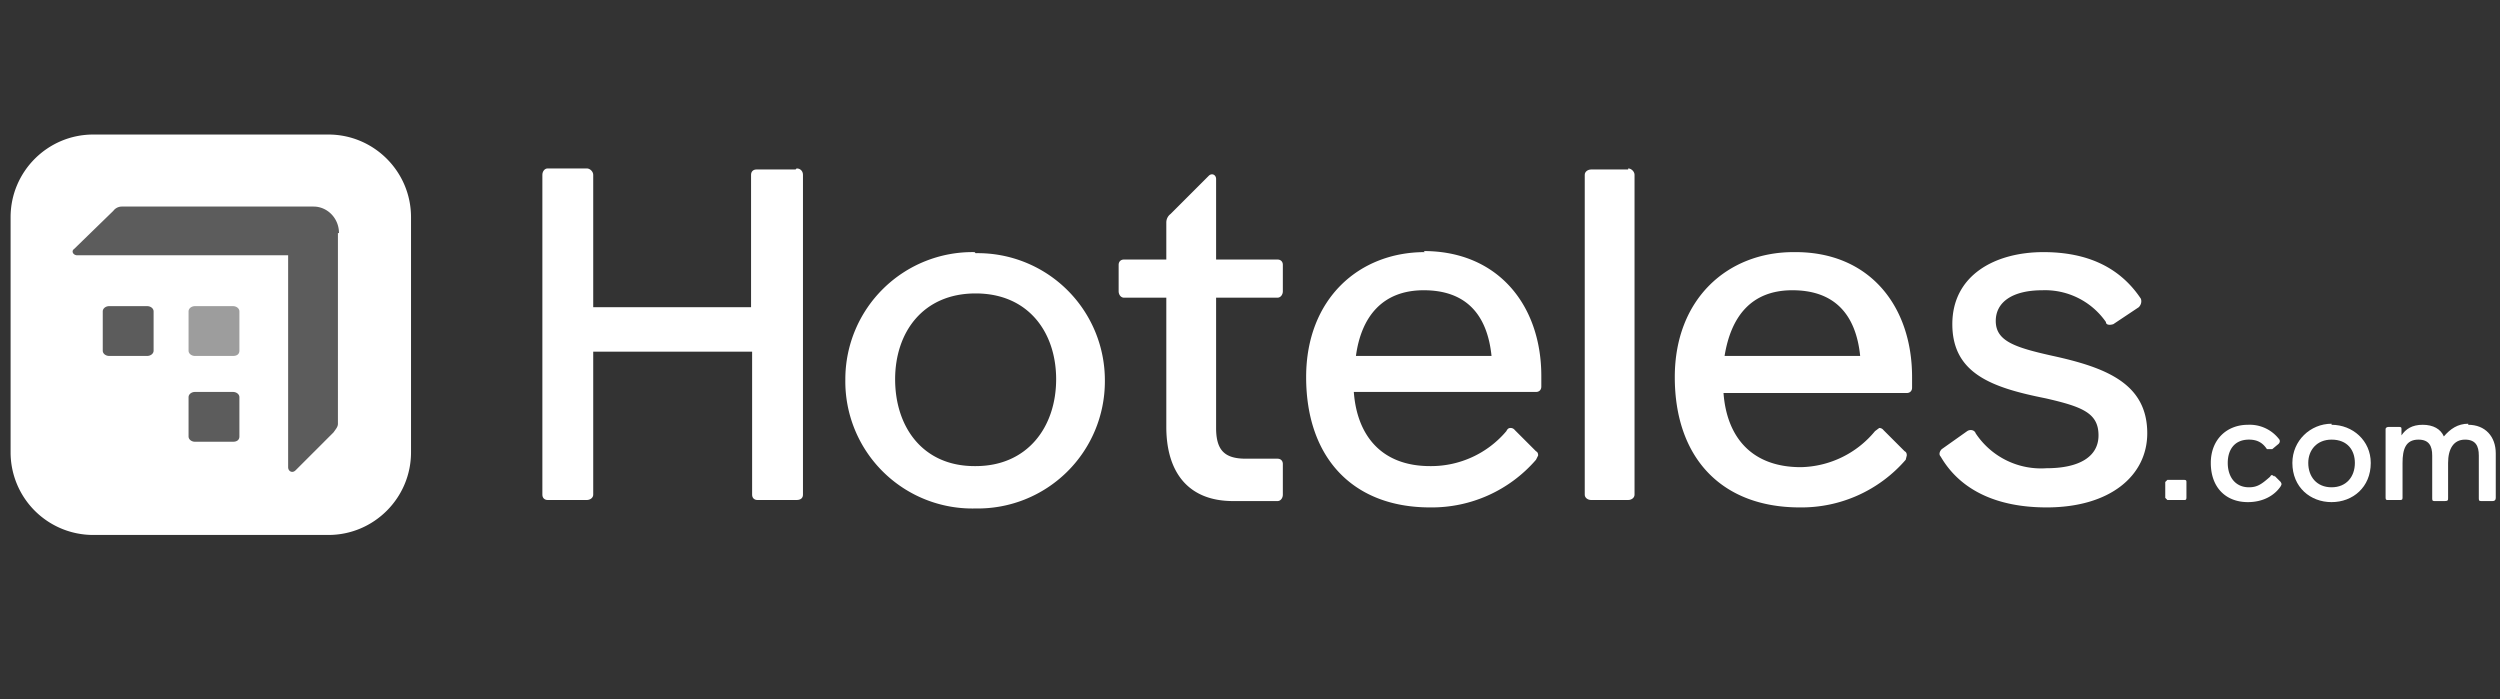
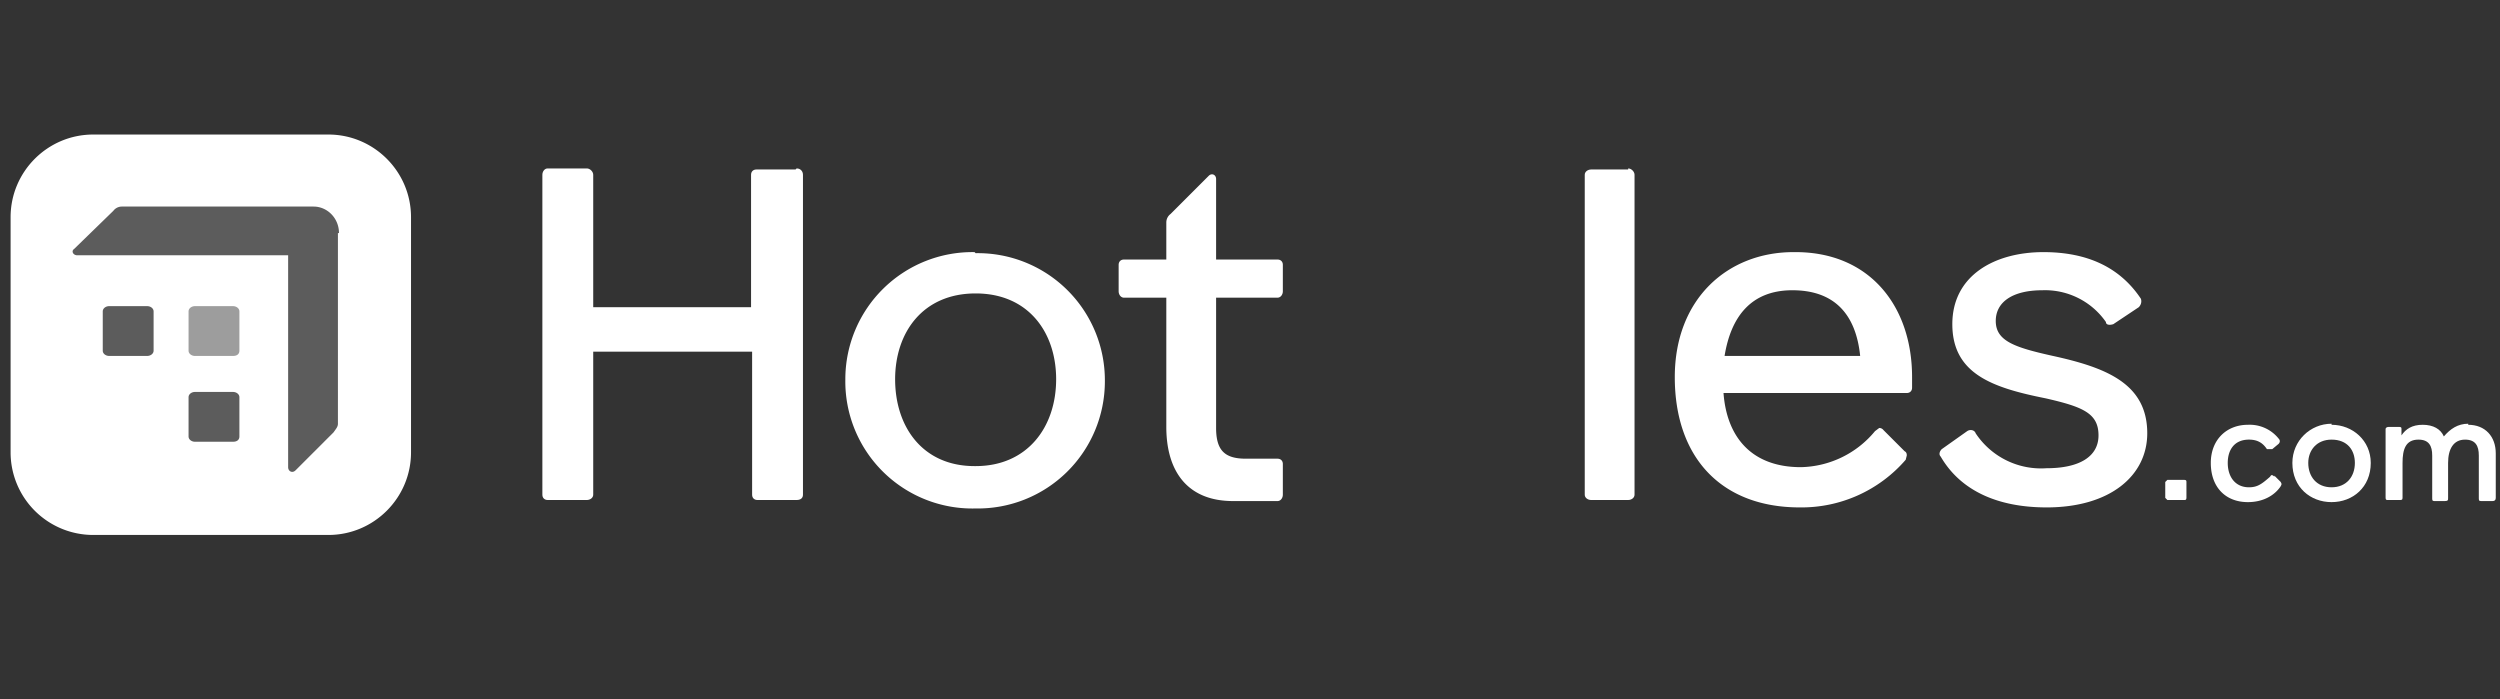
<svg xmlns="http://www.w3.org/2000/svg" viewBox="-1 -8 236 66">
  <rect x="-1" y="-8" width="236" height="66" fill="#333333" stroke="none" />
  <path fill="#fff" fill-opacity="0.2" d="M4 8h30v30h-30z" />
  <path fill="#fff" fill-opacity="0.4" d="M16 20h6v6h-6z" />
  <path fill="#fff" d="M30 42.5H7.8A7.8 7.8 0 0 1 0 34.7V12.5c0-4.3 3.5-7.8 7.8-7.8H30c4.3 0 7.8 3.5 7.8 7.8v22.2c0 4.3-3.5 7.8-7.8 7.8ZM31 14c0-1.4-1.1-2.5-2.4-2.5H10.5a1 1 0 0 0-.8.4L6 15.5c-.3.2-.1.6.3.6h19.9v20c0 .4.4.6.7.3l3.6-3.6c.2-.3.4-.5.4-.8V14ZM13.5 21.4c0-.3-.3-.5-.6-.5H9.3c-.3 0-.6.2-.6.5v3.7c0 .3.3.5.6.5h3.6c.3 0 .6-.2.6-.5v-3.7ZM21.6 29.5c0-.3-.3-.5-.6-.5h-3.6c-.3 0-.6.2-.6.5v3.7c0 .3.3.5.6.5H21c.4 0 .6-.2.6-.5v-3.7ZM21.6 21.4c0-.3-.3-.5-.6-.5h-3.6c-.3 0-.6.2-.6.5v3.7c0 .3.3.5.6.5H21c.4 0 .6-.2.6-.5v-3.7Z" />
  <g fill="#fff">
-     <path d="M127 25.6c.5-3.7 2.5-6.2 6.4-6.2 4 0 6 2.3 6.4 6.2H127Zm6.5-9.8c-6.2 0-11.2 4.4-11.2 11.8 0 7.6 4.4 12.3 11.7 12.3a13 13 0 0 0 10-4.5l.2-.4c0-.1 0-.3-.2-.4l-2-2a.5.5 0 0 0-.4-.2c-.2 0-.3.1-.4.3A9.3 9.3 0 0 1 134 36c-4.6 0-6.9-2.9-7.2-7h17.2c.3 0 .5-.2.5-.5v-1c0-6.7-4.1-11.8-11.1-11.8Z" />
    <path d="M161.8 25.6c.6-3.7 2.5-6.2 6.4-6.2 4 0 6 2.3 6.4 6.2h-12.8Zm6.5-9.8c-6.2 0-11.2 4.4-11.2 11.8 0 7.6 4.4 12.3 11.8 12.3a13 13 0 0 0 10-4.5l.1-.4c0-.1 0-.3-.2-.4l-2-2a.5.5 0 0 0-.4-.2l-.4.3a9.3 9.3 0 0 1-7 3.4c-4.7 0-7-2.9-7.3-7H179c.3 0 .5-.2.5-.5v-1c0-6.7-4-11.8-11-11.8Z" />
    <path d="M74.1 8h-3.7c-.3 0-.5.2-.5.5V21H55V8.5c0-.3-.3-.6-.6-.6h-3.7c-.3 0-.5.3-.5.6v30.2c0 .3.2.5.5.5h3.7c.3 0 .6-.2.6-.5V25.2h15v13.5c0 .3.2.5.5.5h3.7c.4 0 .6-.2.6-.5V8.5c0-.3-.2-.6-.6-.6Z" />
    <path d="M152.7 8h-3.5c-.3 0-.6.2-.6.5v30.2c0 .3.3.5.6.5h3.5c.3 0 .6-.2.6-.5V8.5c0-.3-.3-.6-.6-.6Z" />
    <path d="M91 36c-4.9 0-7.5-3.7-7.5-8.2 0-4.4 2.6-8.1 7.6-8.1s7.6 3.7 7.6 8.1c0 4.5-2.7 8.2-7.6 8.2Zm0-20.2a12 12 0 0 0-12.2 12A12 12 0 0 0 91.1 40a12 12 0 0 0 12.2-12 12 12 0 0 0-12.2-12.1Z" />
    <path d="M119.6 16.5h-5.8V8.9c0-.4-.4-.6-.7-.3l-3.6 3.6a1 1 0 0 0-.4.8v3.5h-4c-.3 0-.5.2-.5.5v2.5c0 .3.2.6.5.6h4v12.2c0 4.2 2 7 6.3 7h4.2c.3 0 .5-.3.5-.6v-2.9c0-.3-.2-.5-.5-.5h-3c-2 0-2.8-.8-2.8-2.9V20.1h5.8c.3 0 .5-.3.5-.6V17c0-.3-.2-.5-.5-.5Z" />
    <path d="M205.2 37.3h-1.6l-.2.2V39l.2.2h1.6c.1 0 .2 0 .2-.2v-1.5c0-.1 0-.2-.2-.2Z" />
    <path d="M219.1 38c-1.4 0-2.2-1-2.2-2.3 0-1.2.8-2.2 2.2-2.2 1.5 0 2.2 1 2.2 2.2 0 1.3-.8 2.3-2.2 2.3Zm0-6c-2 0-3.7 1.6-3.7 3.7 0 2.3 1.7 3.7 3.7 3.7s3.7-1.4 3.7-3.7c0-2.1-1.7-3.6-3.7-3.6Z" />
    <path d="M192.8 25.6c-3.6-.8-5.4-1.4-5.4-3.3 0-1.8 1.6-2.9 4.4-2.9a7 7 0 0 1 6 3c0 .3.4.3.7.2l2.4-1.6c.2-.2.3-.5.2-.8-2-3-5.1-4.4-9.2-4.4-4.6 0-8.6 2.2-8.6 6.8 0 4.7 3.8 6 8.8 7 3.5.8 5 1.4 5 3.5 0 2-1.8 3.1-4.9 3.1a7.4 7.4 0 0 1-6.7-3.3c-.1-.3-.5-.4-.8-.2l-2.4 1.7c-.2.2-.3.5-.1.7 1.8 3.1 5.2 4.8 10 4.8 6 0 9.5-3 9.5-7 0-4.7-3.9-6.2-8.9-7.3Z" />
    <path d="M232 32c-1 0-1.7.5-2.3 1.2-.3-.7-1-1.1-2-1.1s-1.6.4-2 1v-.6c0-.1 0-.2-.2-.2h-1c-.2 0-.3.1-.3.2V39c0 .2.1.2.2.2h1.1c.2 0 .3 0 .3-.2v-3.3c0-1.3.3-2.2 1.5-2.2 1 0 1.3.6 1.3 1.5v4c0 .2 0 .3.2.3h1c.3 0 .3-.1.3-.3v-3.3c0-1.3.5-2.2 1.6-2.2 1 0 1.3.6 1.3 1.5v4c0 .2 0 .3.2.3h1.1c.2 0 .3-.1.3-.3v-4.2c0-1.6-1-2.7-2.6-2.7Z" />
    <path d="M213.7 37c-.2-.2-.3-.2-.4 0-.8.7-1.2 1-2 1-1.3 0-2-1-2-2.3 0-1.2.6-2.2 2-2.2.8 0 1.3.3 1.7.9h.5l.6-.5c.1-.1.2-.3 0-.5a3.5 3.5 0 0 0-2.9-1.3c-2 0-3.5 1.4-3.5 3.6 0 2.3 1.4 3.7 3.5 3.7 1.4 0 2.5-.6 3.1-1.5.1-.2.1-.2 0-.4l-.6-.6Z" />
  </g>
</svg>